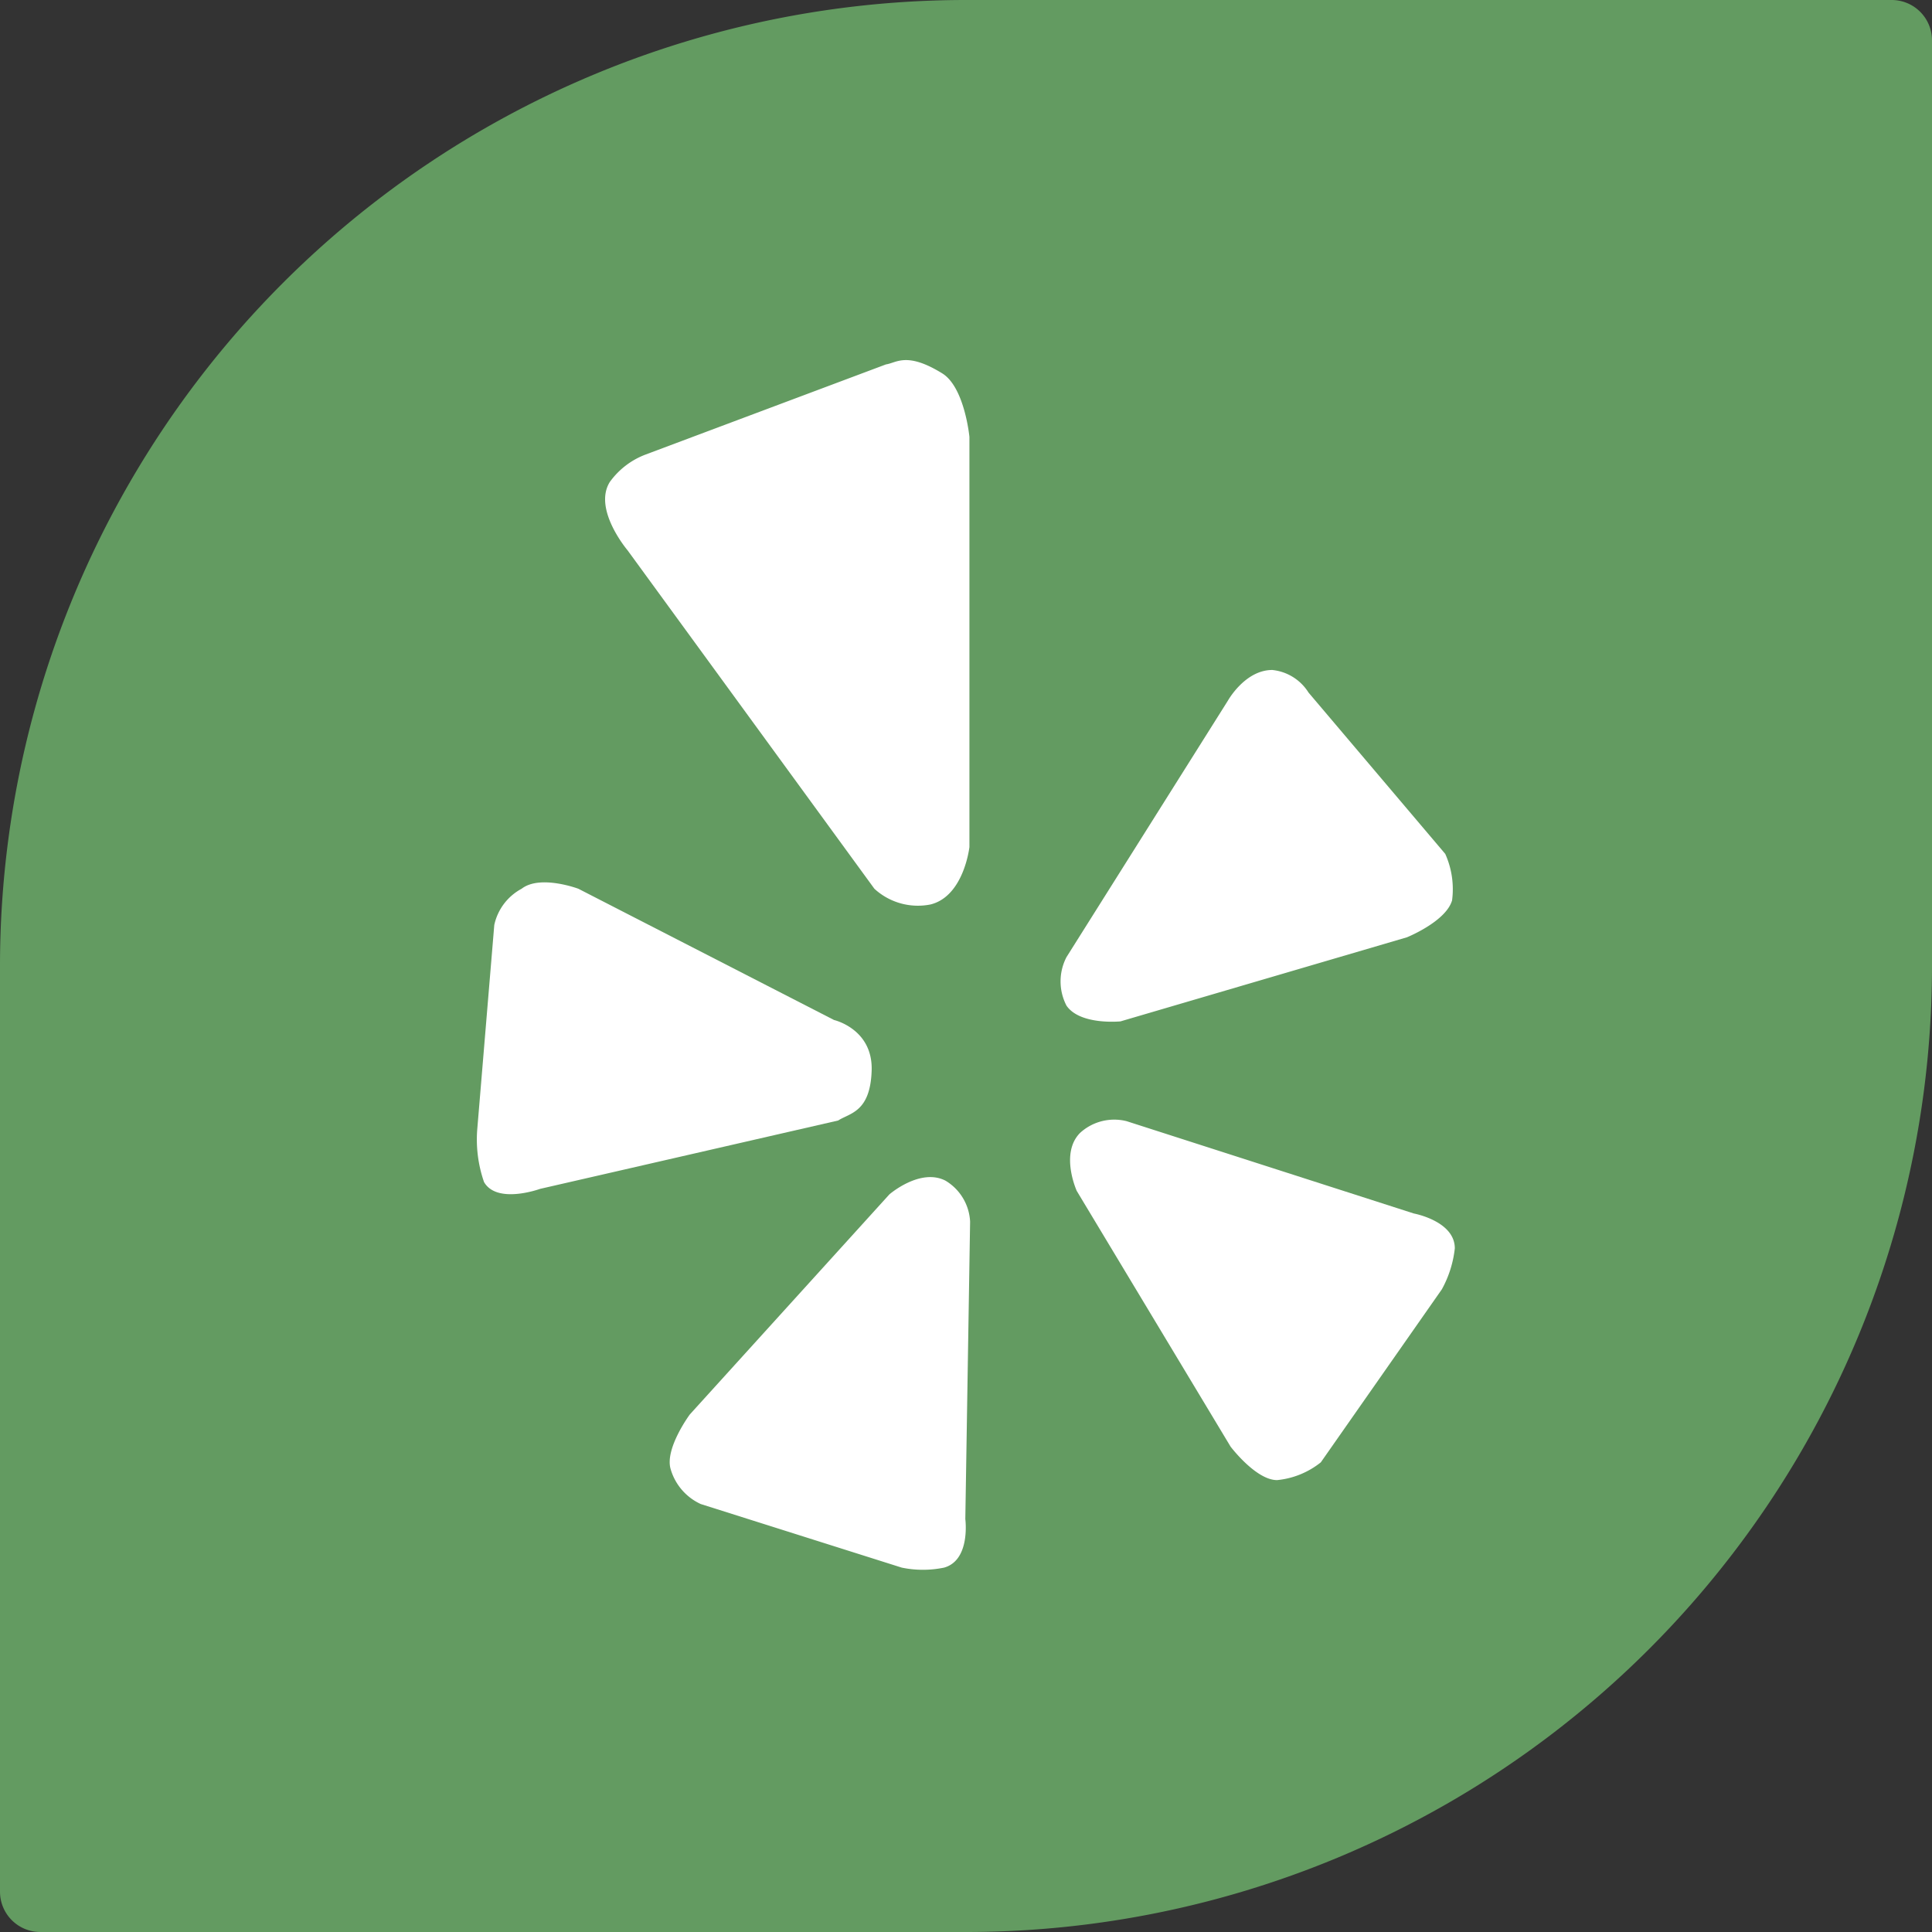
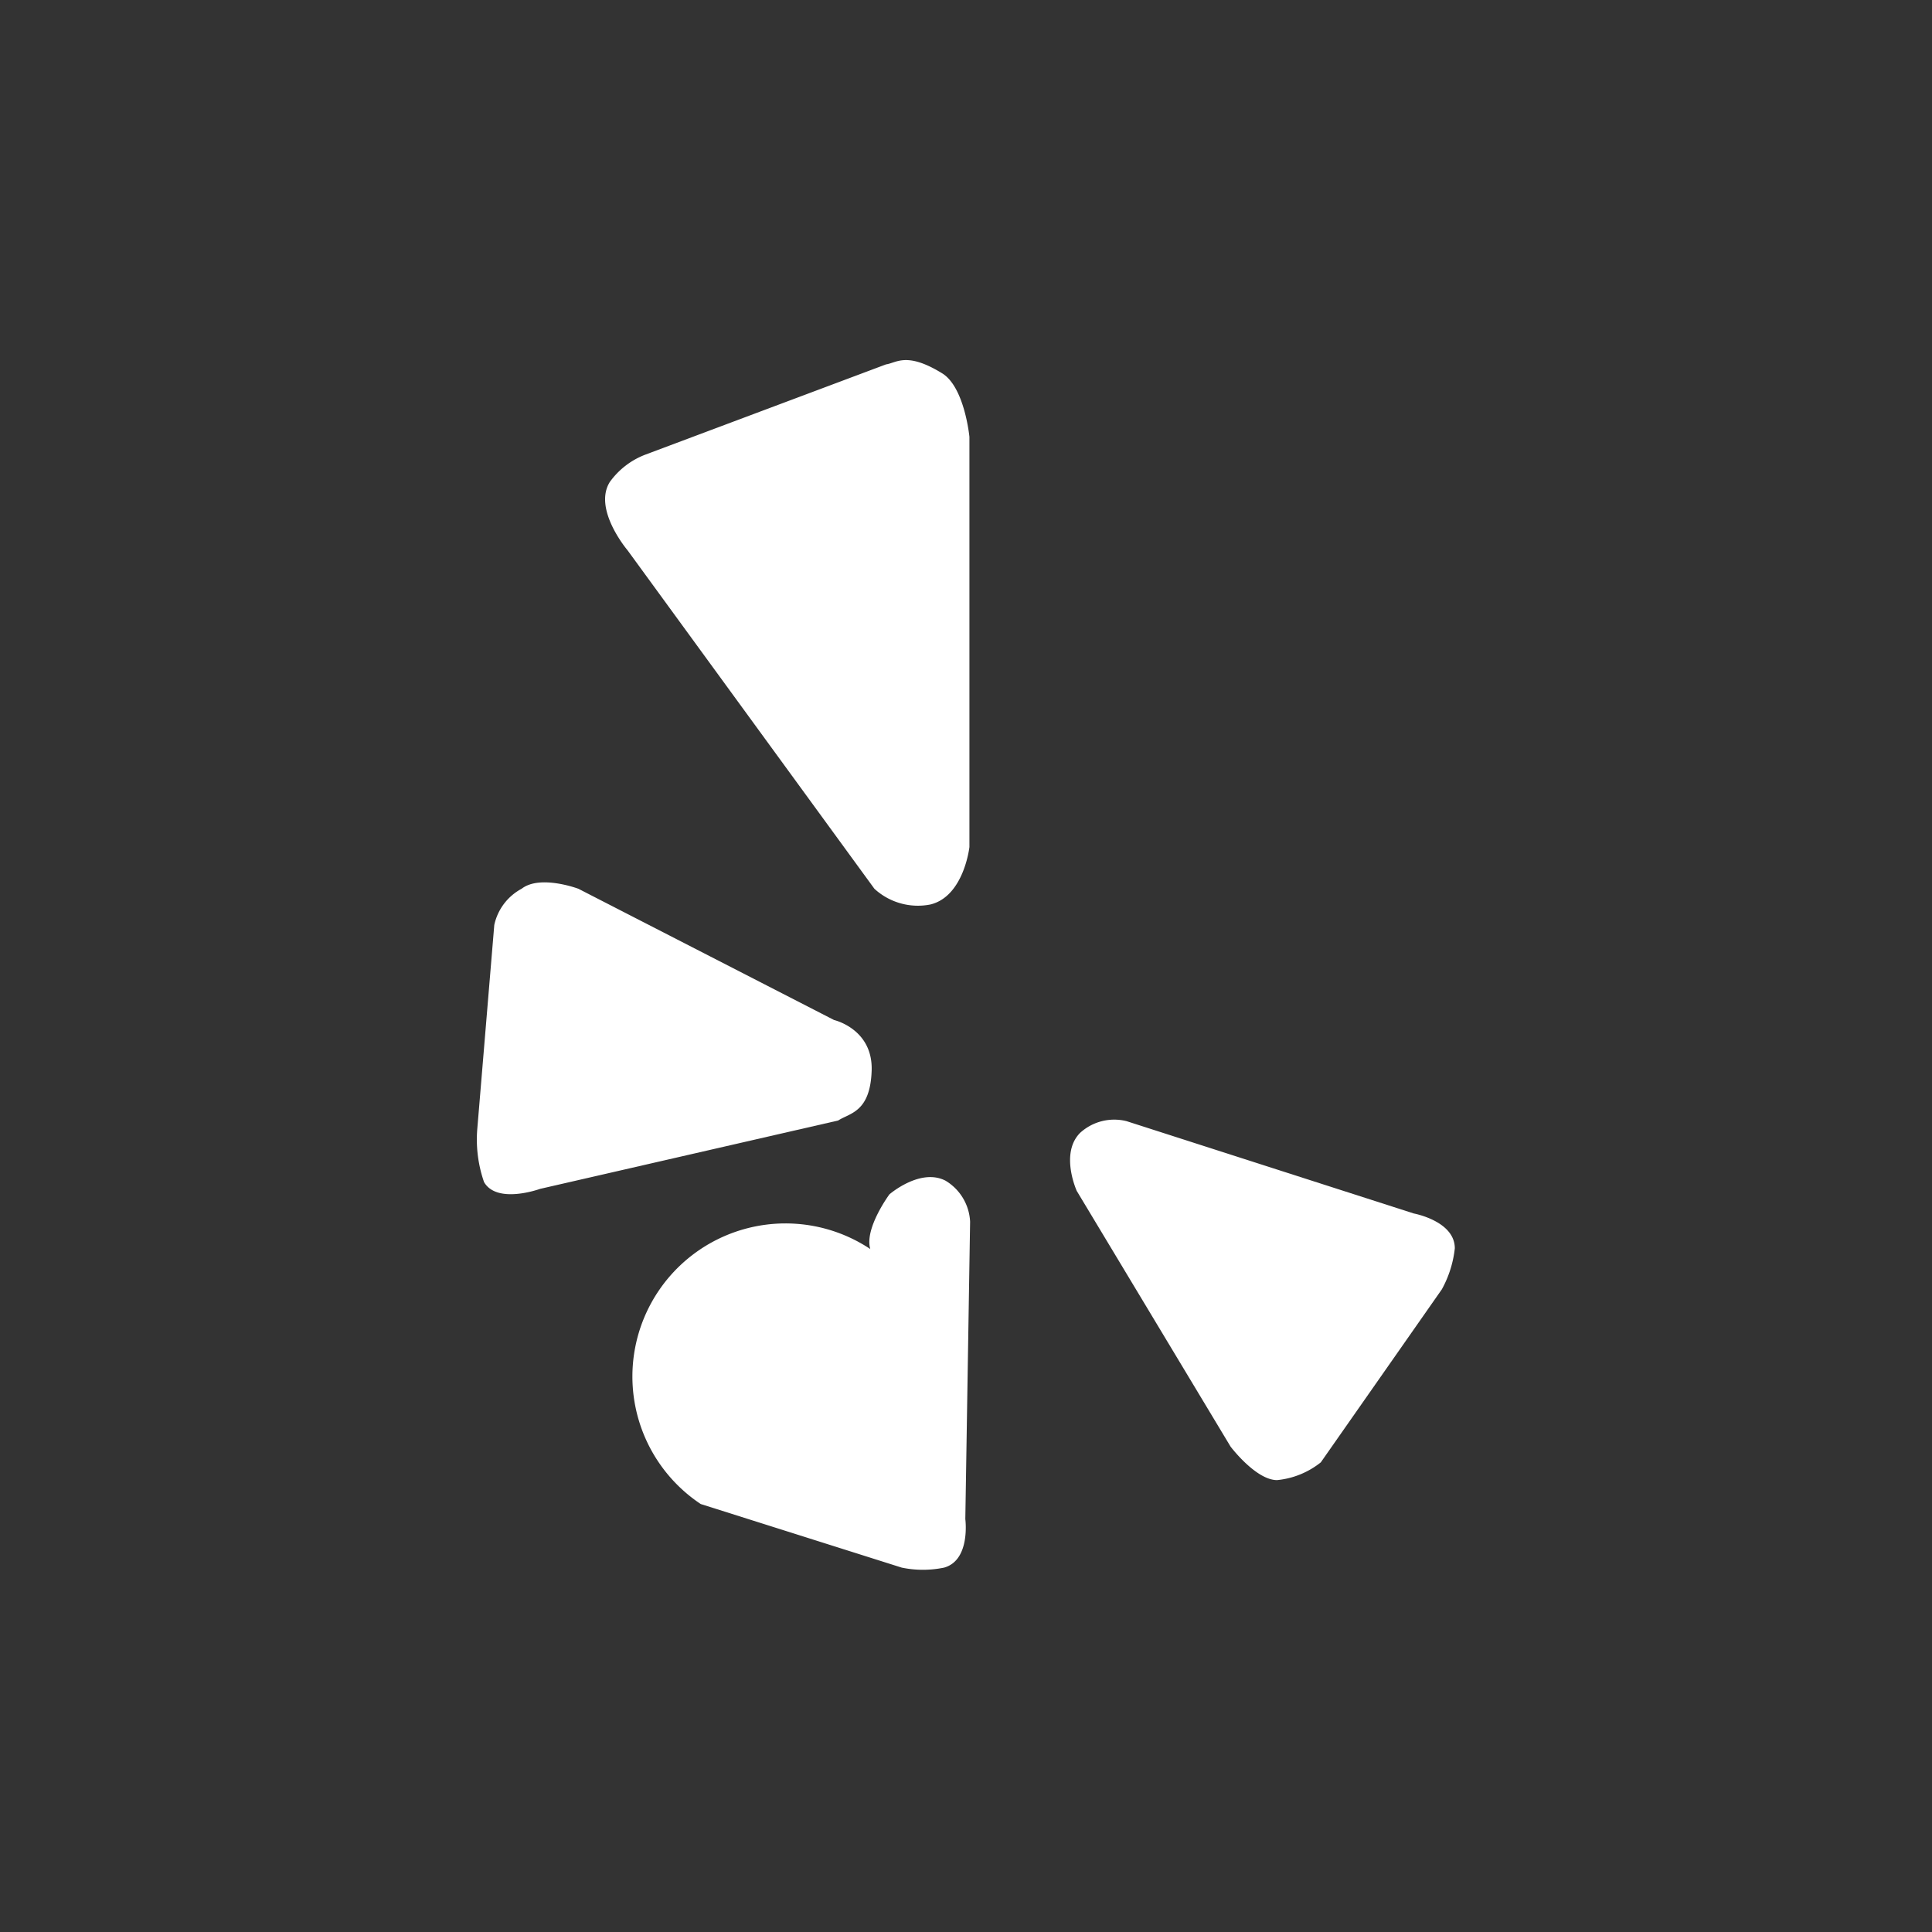
<svg xmlns="http://www.w3.org/2000/svg" viewBox="0 0 28.26 28.26">
  <rect x="0" y="0" width="28.26" height="28.26" fill="#333333" stroke="none" />
  <defs>
    <style>.cls-1{fill:#639b61;}.cls-2{fill:#fff;}</style>
  </defs>
  <title>x</title>
  <g id="Capa_2" data-name="Capa 2">
    <g id="Layer_1" data-name="Layer 1">
-       <path class="cls-1" d="M27.67,0H14.13A14.13,14.13,0,0,0,0,14.13V27.67a.59.59,0,0,0,.59.59H14.13A14.13,14.13,0,0,0,28.26,14.13V.59A.59.59,0,0,0,27.67,0Z" />
      <path class="cls-2" d="M18.68,21.65a1.21,1.21,0,0,0,.64-.26l1.77-2.53a1.6,1.6,0,0,0,.19-.6c0-.4-.6-.51-.6-.51l-4.2-1.35a.74.74,0,0,0-.68.17c-.3.3-.05.85-.05.85L18,21.16S18.37,21.65,18.68,21.65Z" />
-       <path class="cls-2" d="M16.39,14.94l4.19-1.23s.57-.23.66-.54a1.26,1.26,0,0,0-.1-.68l-2-2.36a.71.71,0,0,0-.53-.33c-.4,0-.65.45-.65.45L15.6,14a.77.77,0,0,0,0,.71C15.8,15,16.39,14.94,16.39,14.94Z" />
      <path class="cls-2" d="M13.61,13.23c.49-.12.57-.84.57-.84l0-6s-.07-.73-.4-.93c-.52-.32-.67-.15-.82-.13L9.44,6.65a1.14,1.14,0,0,0-.52.4c-.25.4.26,1,.26,1L12.79,13A.94.94,0,0,0,13.61,13.23Z" />
      <path class="cls-2" d="M7.63,13a.79.79,0,0,0-.4.53l-.25,3a1.9,1.9,0,0,0,.1.76c.19.33.82.1.82.1l4.36-1c.17-.11.47-.12.49-.73s-.55-.74-.55-.74L8.46,13S7.9,12.79,7.63,13Z" />
-       <path class="cls-2" d="M10.25,22l2.94.93a1.53,1.53,0,0,0,.62,0c.39-.11.31-.71.31-.71l.07-4.35a.74.74,0,0,0-.36-.6c-.37-.19-.82.2-.82.2l-2.92,3.22s-.37.5-.28.8A.81.81,0,0,0,10.25,22Z" />
+       <path class="cls-2" d="M10.25,22l2.94.93a1.53,1.53,0,0,0,.62,0c.39-.11.31-.71.31-.71l.07-4.35a.74.74,0,0,0-.36-.6c-.37-.19-.82.2-.82.2s-.37.5-.28.8A.81.81,0,0,0,10.25,22Z" />
    </g>
  </g>
</svg>